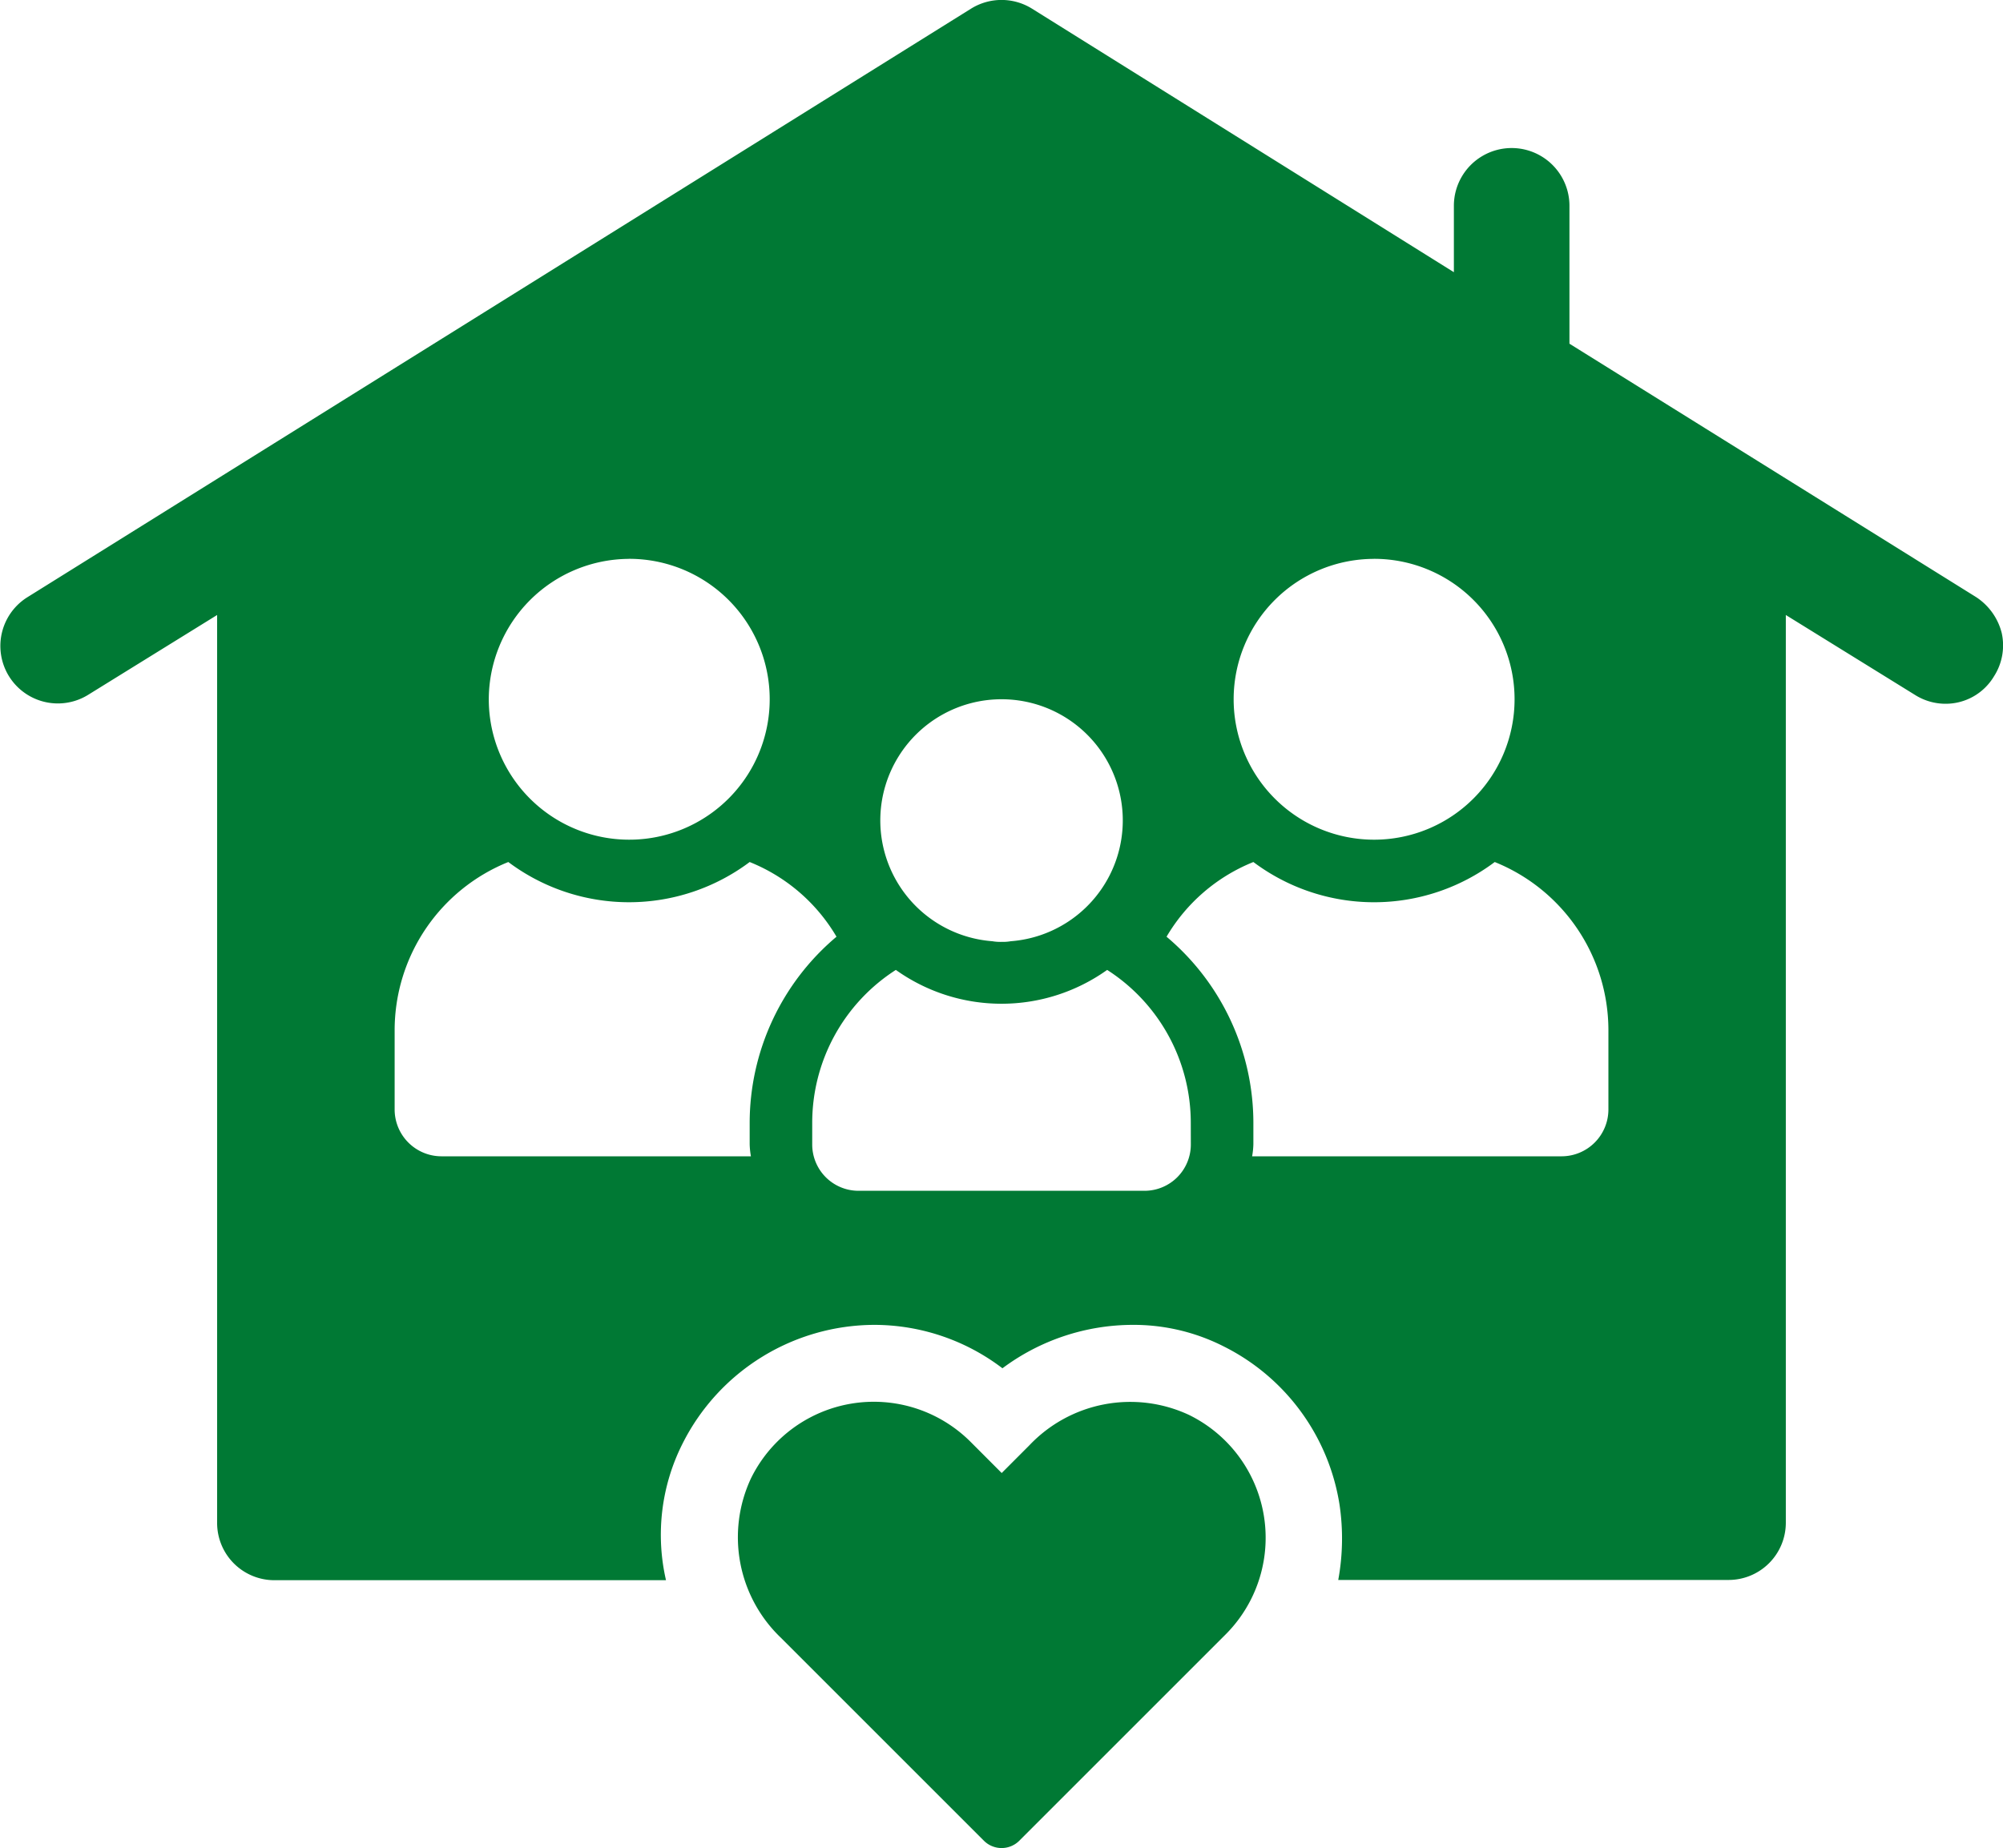
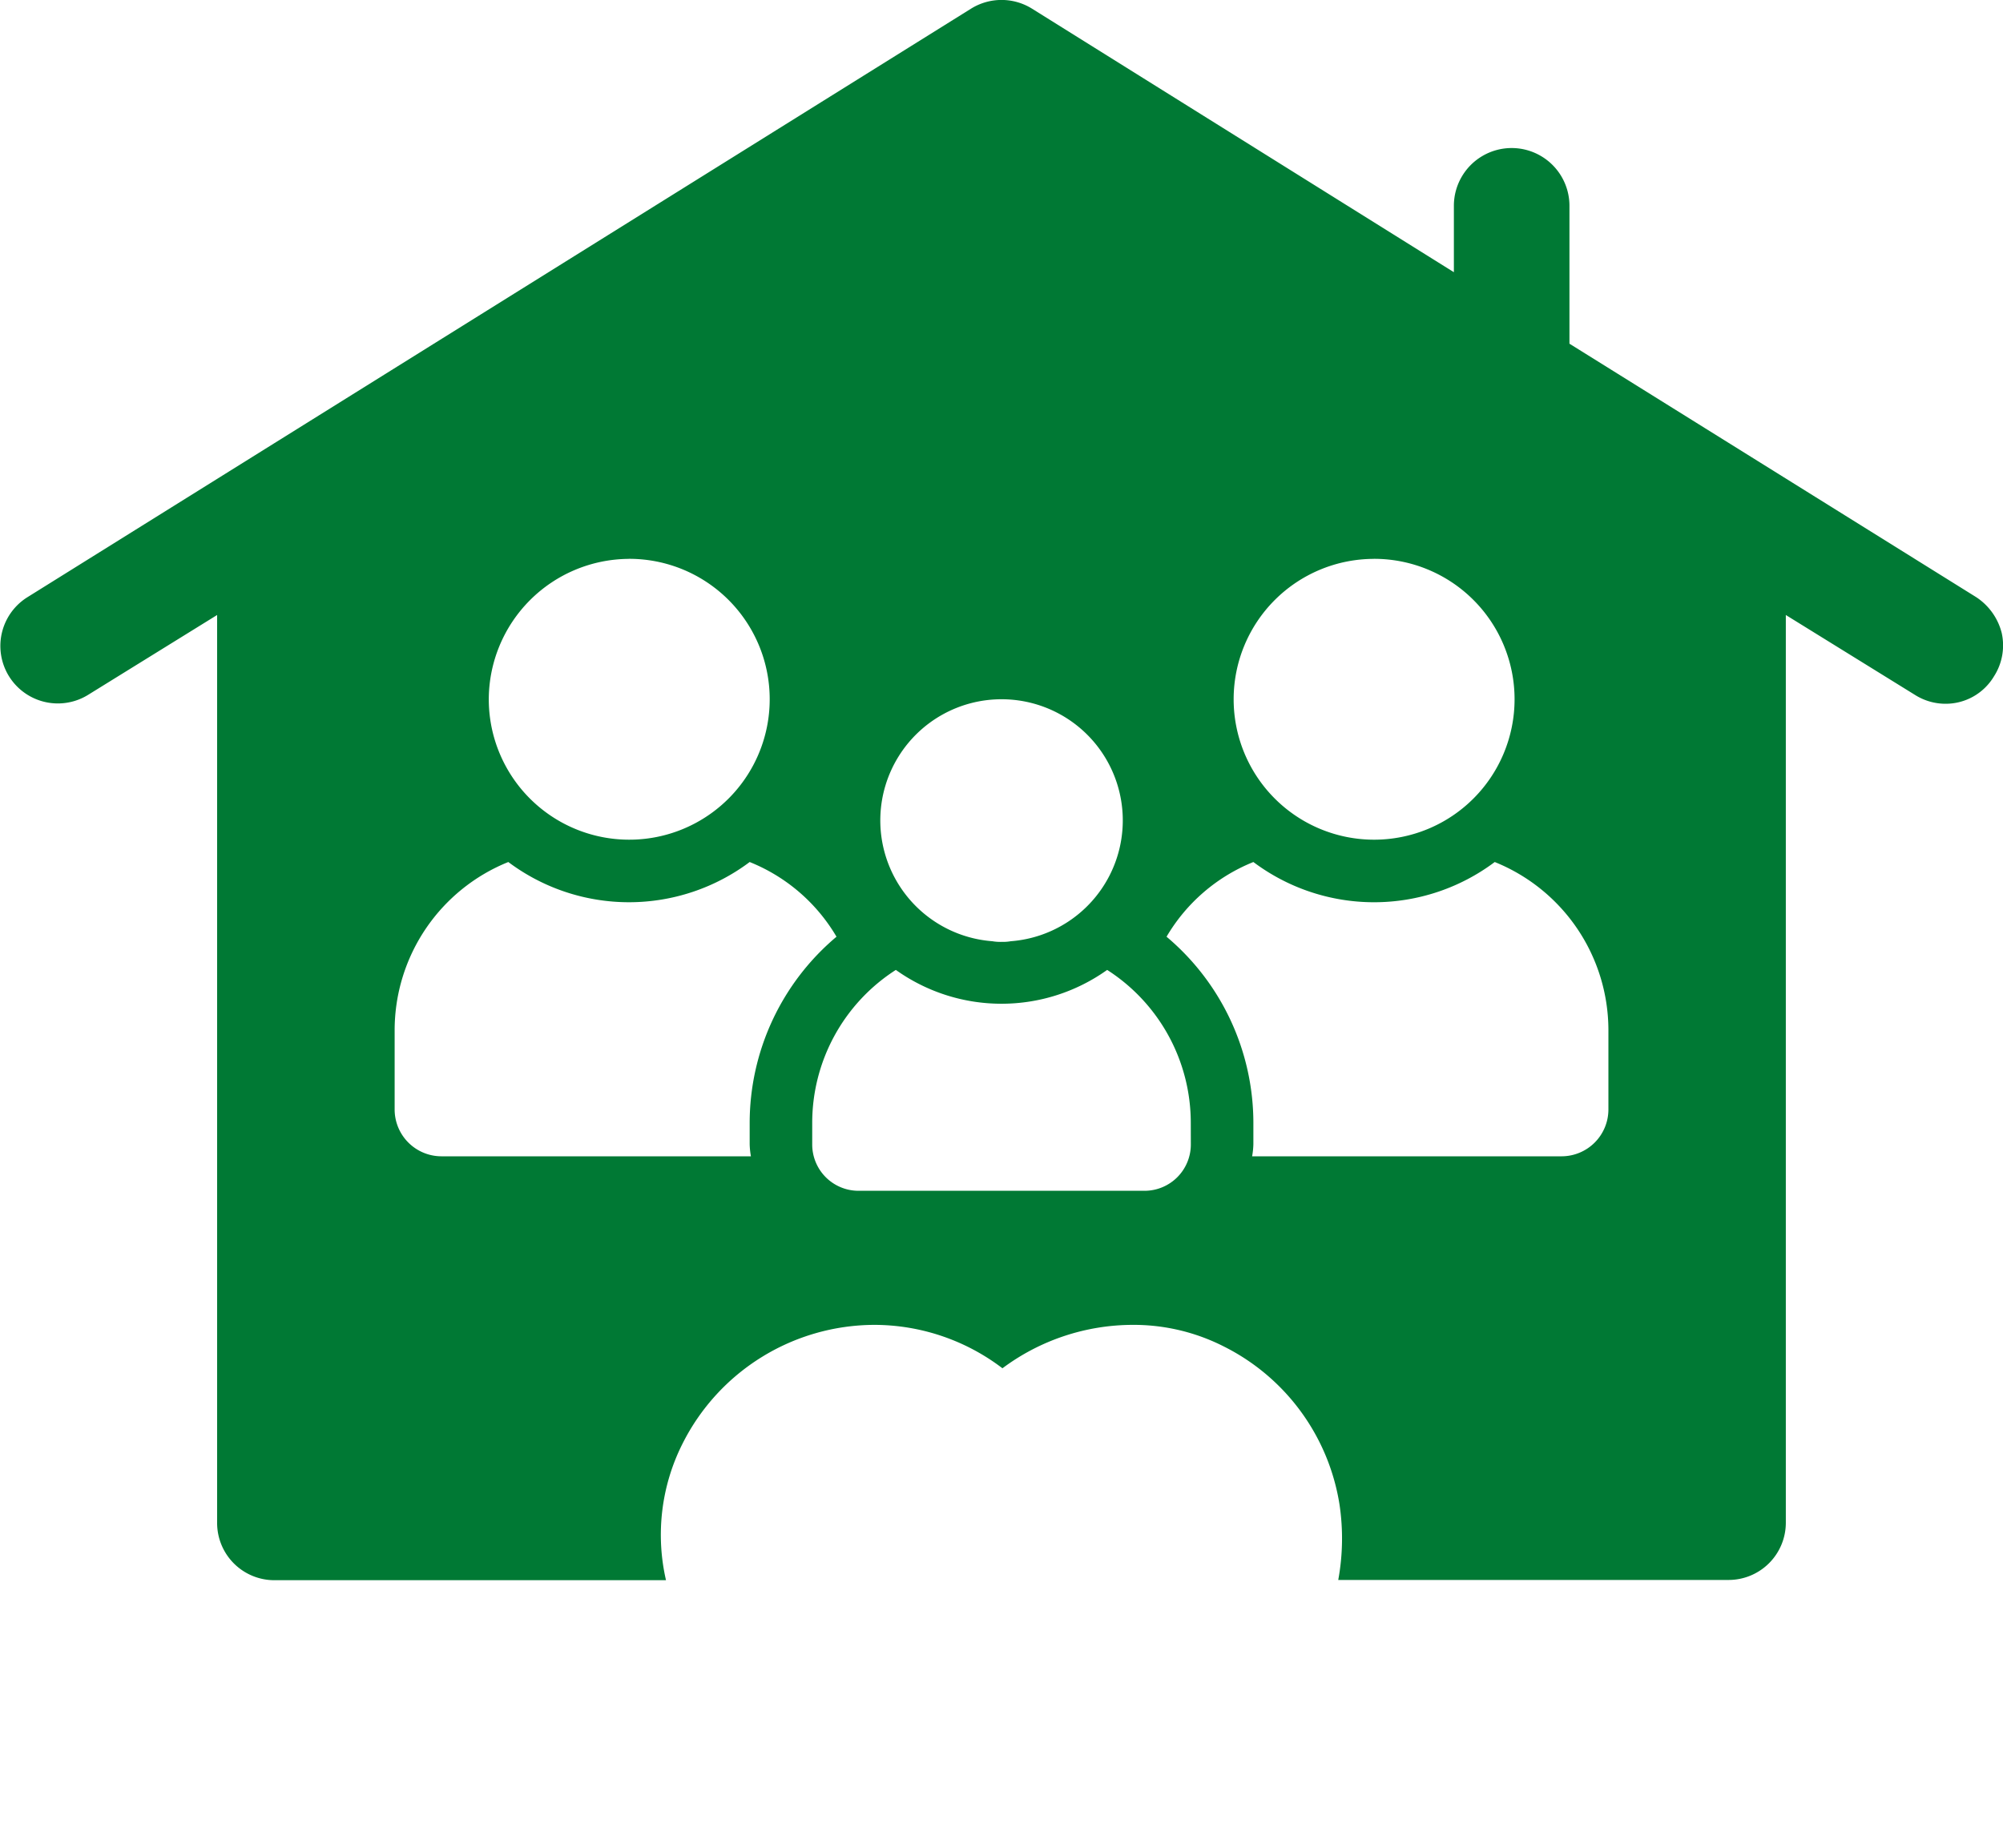
<svg xmlns="http://www.w3.org/2000/svg" viewBox="0 0 40 36.914">
  <g id="Group_73" data-name="Group 73" transform="translate(-1171.519 -589.005)">
    <path id="Path_185" data-name="Path 185" d="M1211.493,601.646a1.211,1.211,0,0,0-.51-.714l-8.122-5.062v-2.754a1.154,1.154,0,0,0-2.308,0v1.326l-8.428-5.266a1.152,1.152,0,0,0-1.211,0l-18.845,11.756a1.148,1.148,0,0,0,1.211,1.951l2.575-1.594v18.131a1.143,1.143,0,0,0,1.148,1.148h7.816a4.043,4.043,0,0,1,.331-2.729,4.3,4.3,0,0,1,3.825-2.371,4.228,4.228,0,0,1,2.563.867,4.359,4.359,0,0,1,2.588-.867,3.971,3.971,0,0,1,1.836.433,4.274,4.274,0,0,1,2.308,3.162,4.586,4.586,0,0,1-.026,1.5h7.791a1.143,1.143,0,0,0,1.147-1.148V601.289l2.576,1.594a1.142,1.142,0,0,0,.612.179,1.123,1.123,0,0,0,.969-.548A1.144,1.144,0,0,0,1211.493,601.646Zm-12.533-1.479a2.805,2.805,0,1,1-2.805,2.805A2.805,2.805,0,0,1,1198.959,600.168Zm-7.434,2.805a2.42,2.42,0,0,1,.179,4.833.9.9,0,0,1-.179.013.961.961,0,0,1-.191-.013,2.42,2.42,0,0,1,.191-4.833Zm-7.446-2.805a2.805,2.805,0,1,1-2.8,2.805A2.813,2.813,0,0,1,1184.079,600.168Zm-3.749,11.934a.936.936,0,0,1-.931-.931v-1.594a3.624,3.624,0,0,1,2.27-3.353,4.017,4.017,0,0,0,4.82,0,3.539,3.539,0,0,1,1.734,1.492,4.864,4.864,0,0,0-1.734,3.723v.421a1.569,1.569,0,0,0,.025.242Zm14.969-.242a.925.925,0,0,1-.918.931h-5.725a.925.925,0,0,1-.918-.931v-.421a3.628,3.628,0,0,1,1.67-3.06,3.632,3.632,0,0,0,4.22,0,3.628,3.628,0,0,1,1.67,3.06Zm8.339-.689a.936.936,0,0,1-.931.931h-6.184a1.569,1.569,0,0,0,.025-.242v-.421a4.864,4.864,0,0,0-1.734-3.723,3.542,3.542,0,0,1,1.734-1.492,4.016,4.016,0,0,0,4.82,0,3.624,3.624,0,0,1,2.27,3.353Z" fill="#007934" />
-     <path id="Path_186" data-name="Path 186" d="M1287.207,792.054a2.775,2.775,0,0,0-3.182.606l-.555.556-.626-.627a2.732,2.732,0,0,0-4.384.74,2.777,2.777,0,0,0,.606,3.183l4.052,4.052a.5.5,0,0,0,.7,0l4.124-4.124A2.732,2.732,0,0,0,1287.207,792.054Z" transform="translate(-91.947 -174.789)" fill="#007934" />
  </g>
</svg>